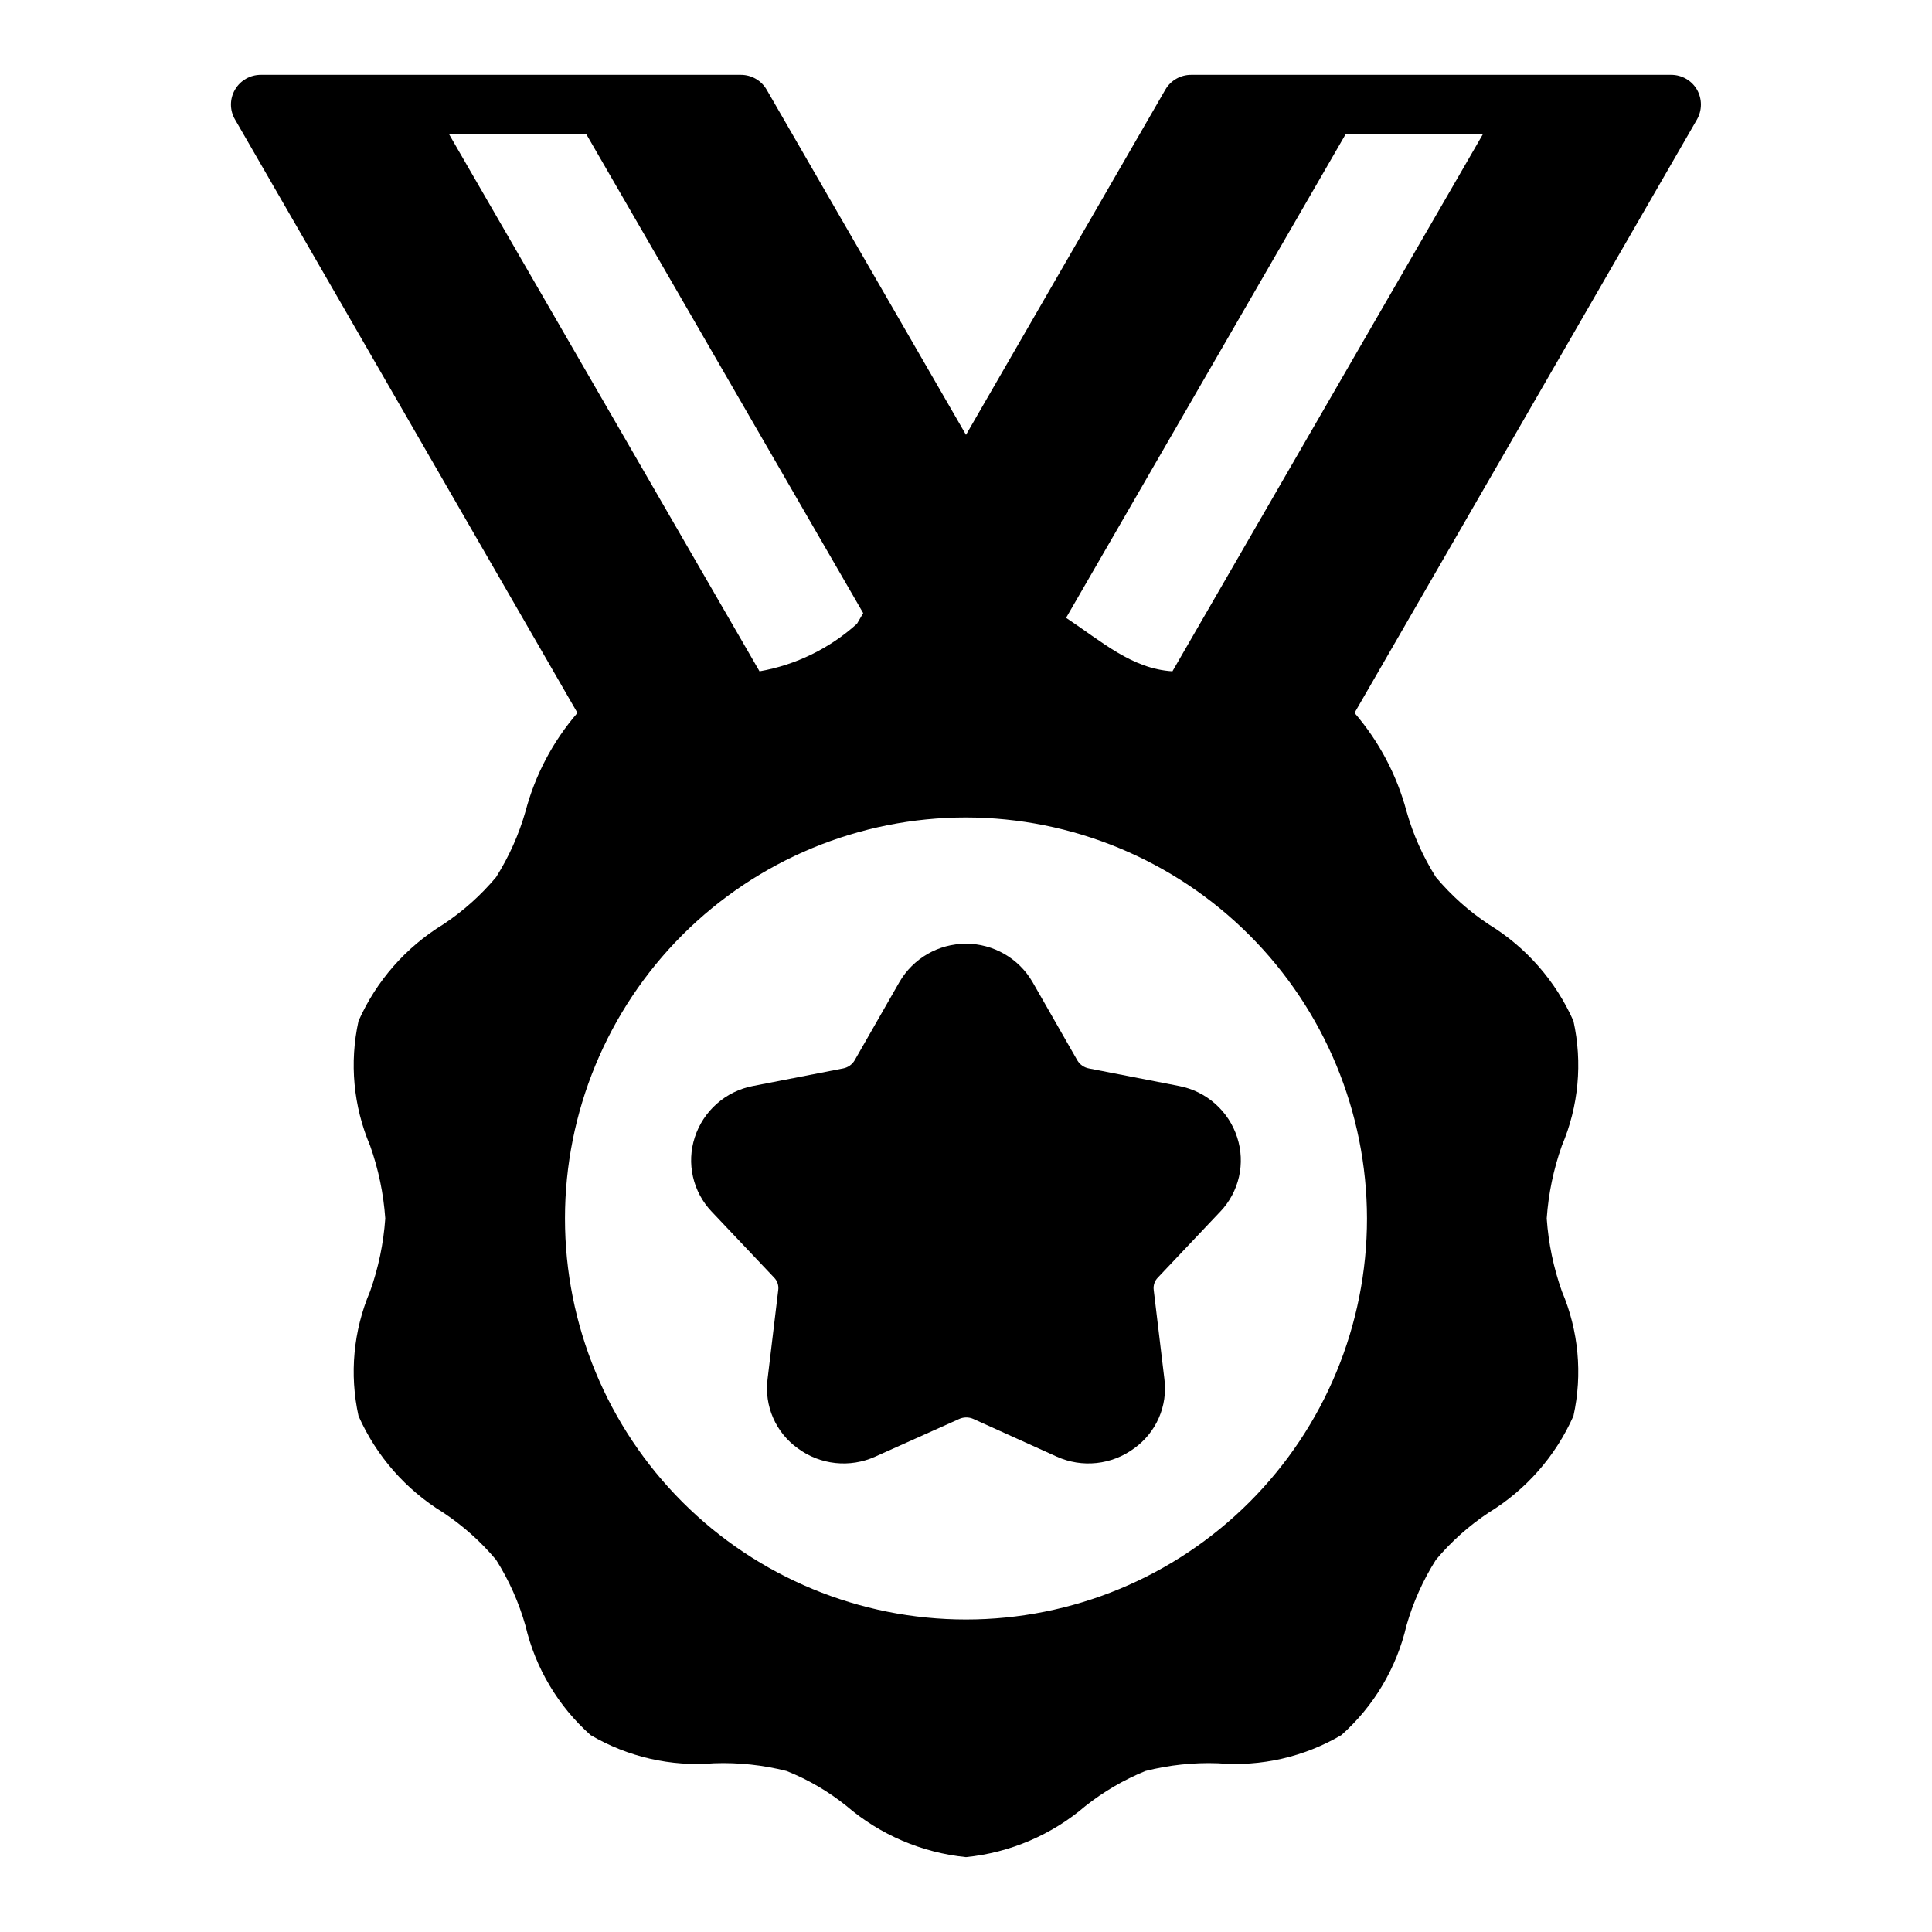
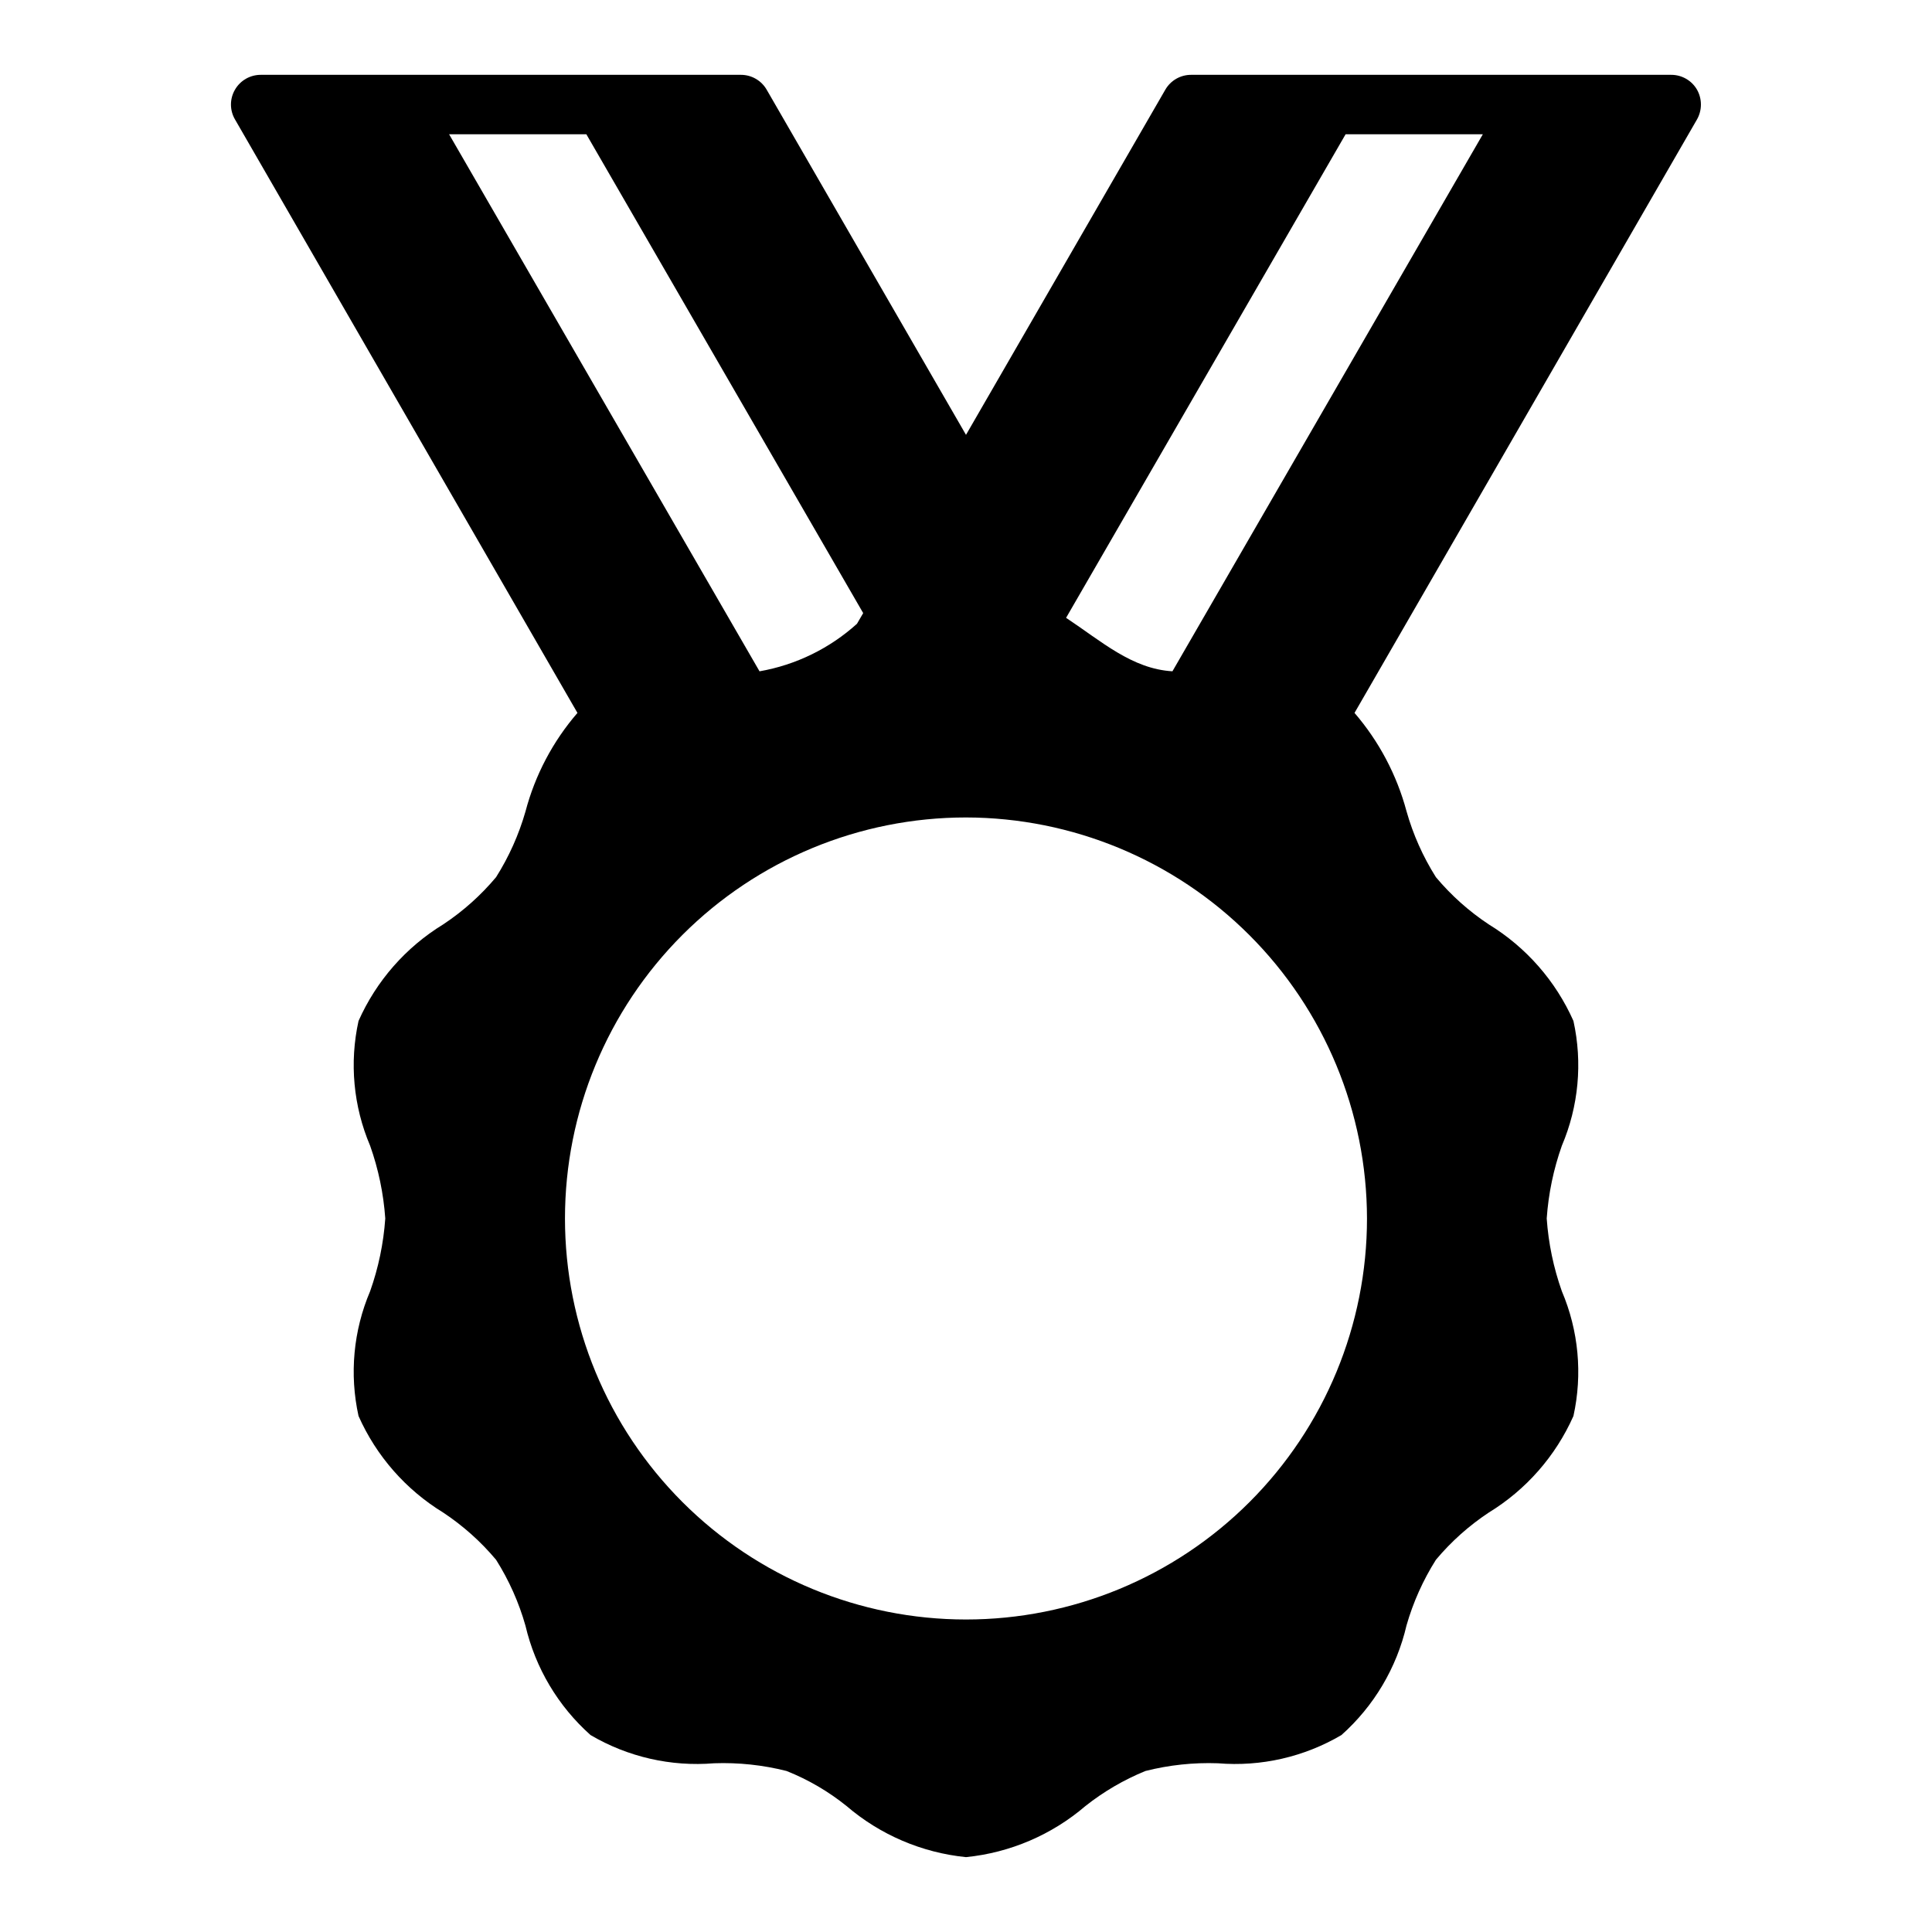
<svg xmlns="http://www.w3.org/2000/svg" fill="#000000" width="800px" height="800px" version="1.1" viewBox="144 144 512 512">
  <g>
    <path d="m297.03 332.93c-6.523 7.547-11.234 16.484-13.773 26.133-1.762 6.141-4.383 12-7.793 17.398-4.047 4.824-8.766 9.043-14.016 12.516-9.898 6.055-17.723 14.98-22.434 25.586-2.441 11.07-1.371 22.629 3.07 33.062 2.207 6.215 3.555 12.703 4.016 19.285-0.461 6.582-1.809 13.07-4.016 19.285-4.441 10.434-5.512 21.992-3.07 33.062 4.711 10.609 12.535 19.531 22.434 25.586 5.25 3.477 9.969 7.691 14.016 12.516 3.422 5.422 6.047 11.309 7.793 17.477 2.625 11.199 8.648 21.316 17.238 28.969 9.879 5.816 21.32 8.43 32.746 7.481 6.469-0.23 12.938 0.457 19.211 2.047 5.734 2.285 11.094 5.414 15.898 9.289 8.918 7.641 19.961 12.363 31.648 13.539 11.684-1.176 22.727-5.898 31.645-13.539 4.836-3.828 10.191-6.957 15.902-9.289 6.273-1.59 12.738-2.277 19.207-2.047 11.426 0.949 22.867-1.664 32.746-7.481 8.609-7.668 14.633-17.816 17.242-29.047 1.758-6.141 4.383-11.996 7.793-17.398 4.043-4.824 8.762-9.039 14.012-12.516 9.898-6.055 17.723-14.977 22.434-25.586 2.445-11.07 1.371-22.629-3.07-33.062-2.203-6.215-3.555-12.703-4.012-19.285 0.457-6.582 1.809-13.07 4.012-19.285 4.441-10.434 5.516-21.992 3.07-33.062-4.711-10.605-12.535-19.531-22.434-25.586-5.25-3.473-9.969-7.691-14.012-12.516-3.426-5.422-6.051-11.305-7.793-17.477-2.574-9.609-7.285-18.516-13.777-26.055l90.766-157.29c1.375-2.441 1.375-5.426 0-7.871-1.414-2.445-4.027-3.945-6.852-3.938h-127.21c-2.824-0.008-5.438 1.492-6.848 3.938l-52.82 91.473-52.824-91.473c-1.41-2.445-4.023-3.945-6.848-3.938h-127.21c-2.824-0.008-5.438 1.492-6.848 3.938-1.418 2.434-1.418 5.441 0 7.871zm203.57-153.35h36.371l-82.262 142.32c-10.707-0.629-18.812-7.949-28.184-14.168zm5.668 287.33c0 28.188-11.195 55.215-31.125 75.145-19.93 19.934-46.961 31.129-75.145 31.129-28.188 0-55.219-11.195-75.148-31.129-19.93-19.93-31.125-46.957-31.125-75.145 0-28.184 11.195-55.215 31.125-75.145 19.93-19.93 46.961-31.129 75.148-31.129 28.172 0.043 55.176 11.254 75.098 31.176 19.922 19.918 31.133 46.926 31.172 75.098zm-206.88-287.33 73.367 126.9-1.652 2.832c-7.25 6.543-16.199 10.91-25.82 12.594l-82.266-142.32z" />
-     <path d="m349.14 482.57c0.863 0.871 1.27 2.094 1.102 3.309l-2.832 23.617c-0.445 3.496 0.07 7.047 1.484 10.277 1.41 3.231 3.676 6.016 6.543 8.062 2.91 2.152 6.34 3.488 9.938 3.875 3.598 0.391 7.231-0.188 10.531-1.672l22.121-9.918c1.234-0.613 2.68-0.645 3.934-0.078l22.121 9.996c3.301 1.484 6.938 2.062 10.535 1.672 3.594-0.387 7.023-1.723 9.934-3.875 2.871-2.047 5.133-4.832 6.547-8.062 1.414-3.231 1.926-6.781 1.48-10.277l-2.832-23.617c-0.168-1.215 0.238-2.438 1.102-3.309l16.531-17.477v0.004c2.457-2.57 4.168-5.758 4.961-9.223 0.789-3.465 0.625-7.078-0.473-10.457-1.113-3.449-3.133-6.531-5.848-8.926-2.715-2.398-6.023-4.019-9.582-4.695l-23.852-4.644c-1.281-0.234-2.398-1.008-3.07-2.125l-11.887-20.781c-3.648-6.285-10.367-10.152-17.633-10.152-7.269 0-13.988 3.867-17.637 10.152l-11.887 20.781c-0.668 1.117-1.789 1.891-3.066 2.125l-23.852 4.644h-0.004c-3.555 0.676-6.867 2.297-9.582 4.695-2.711 2.394-4.734 5.477-5.848 8.926-1.098 3.379-1.262 6.992-0.469 10.457 0.789 3.465 2.504 6.652 4.957 9.223z" />
  </g>
</svg>